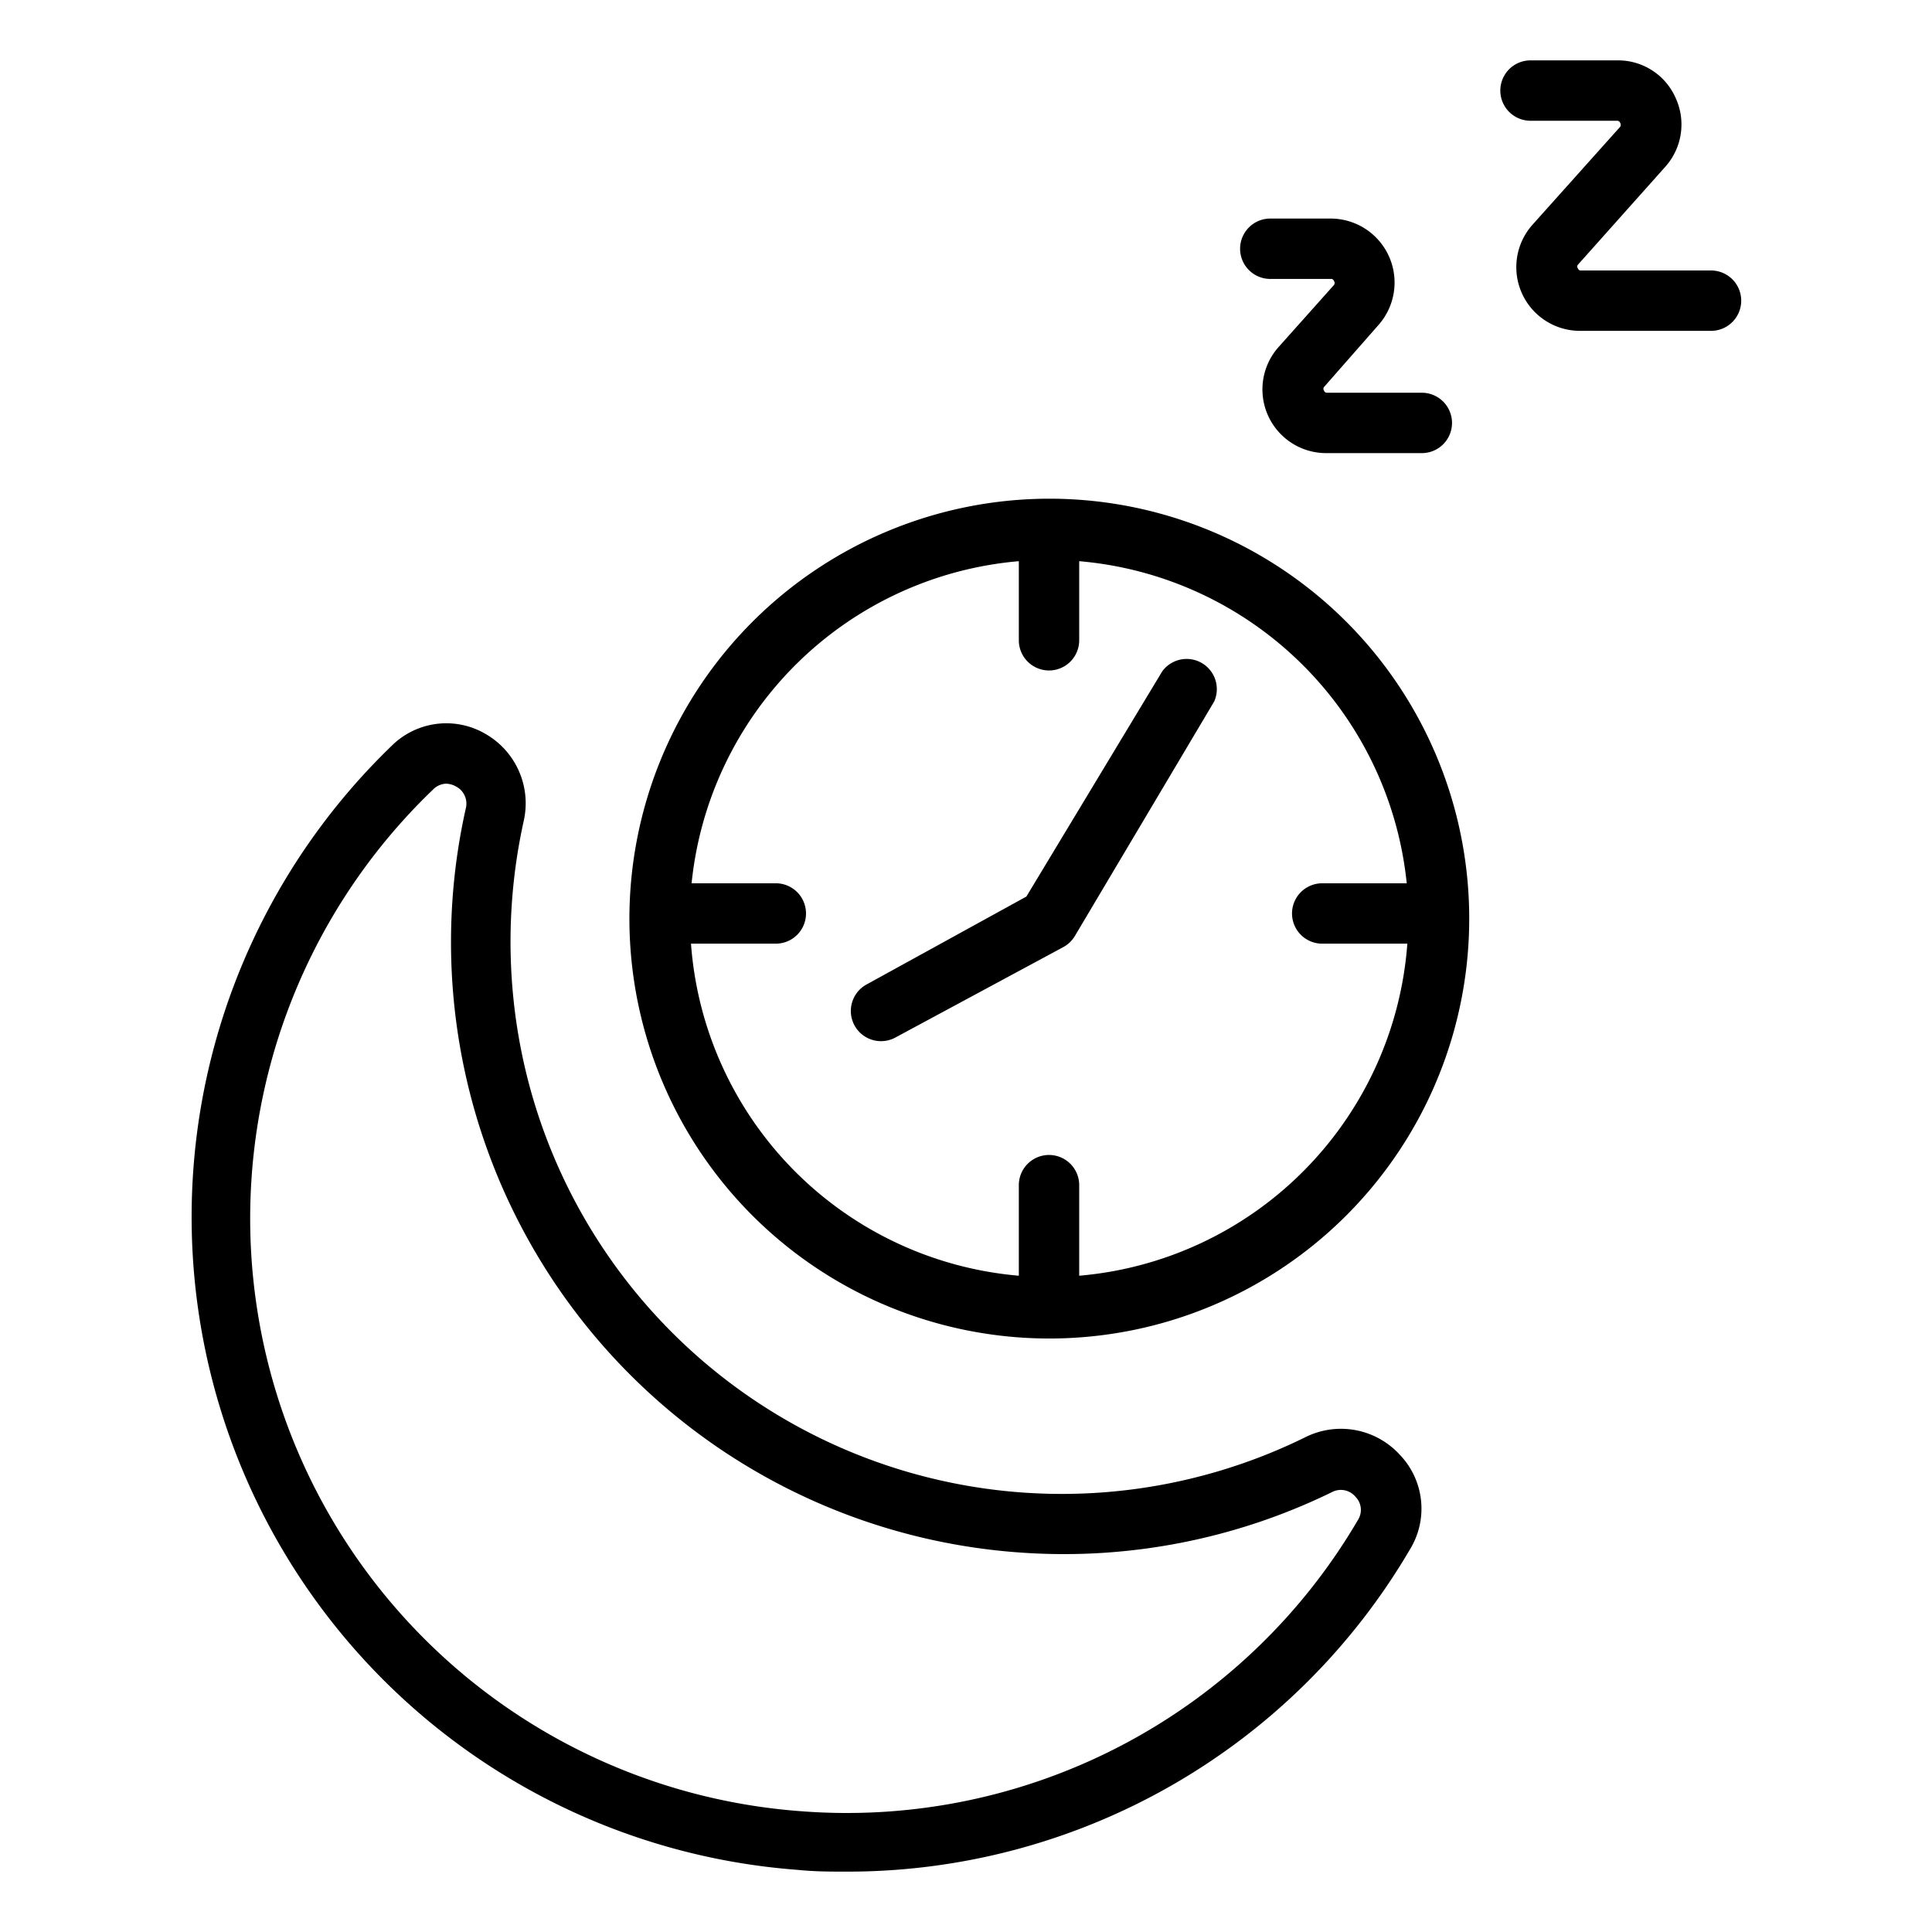
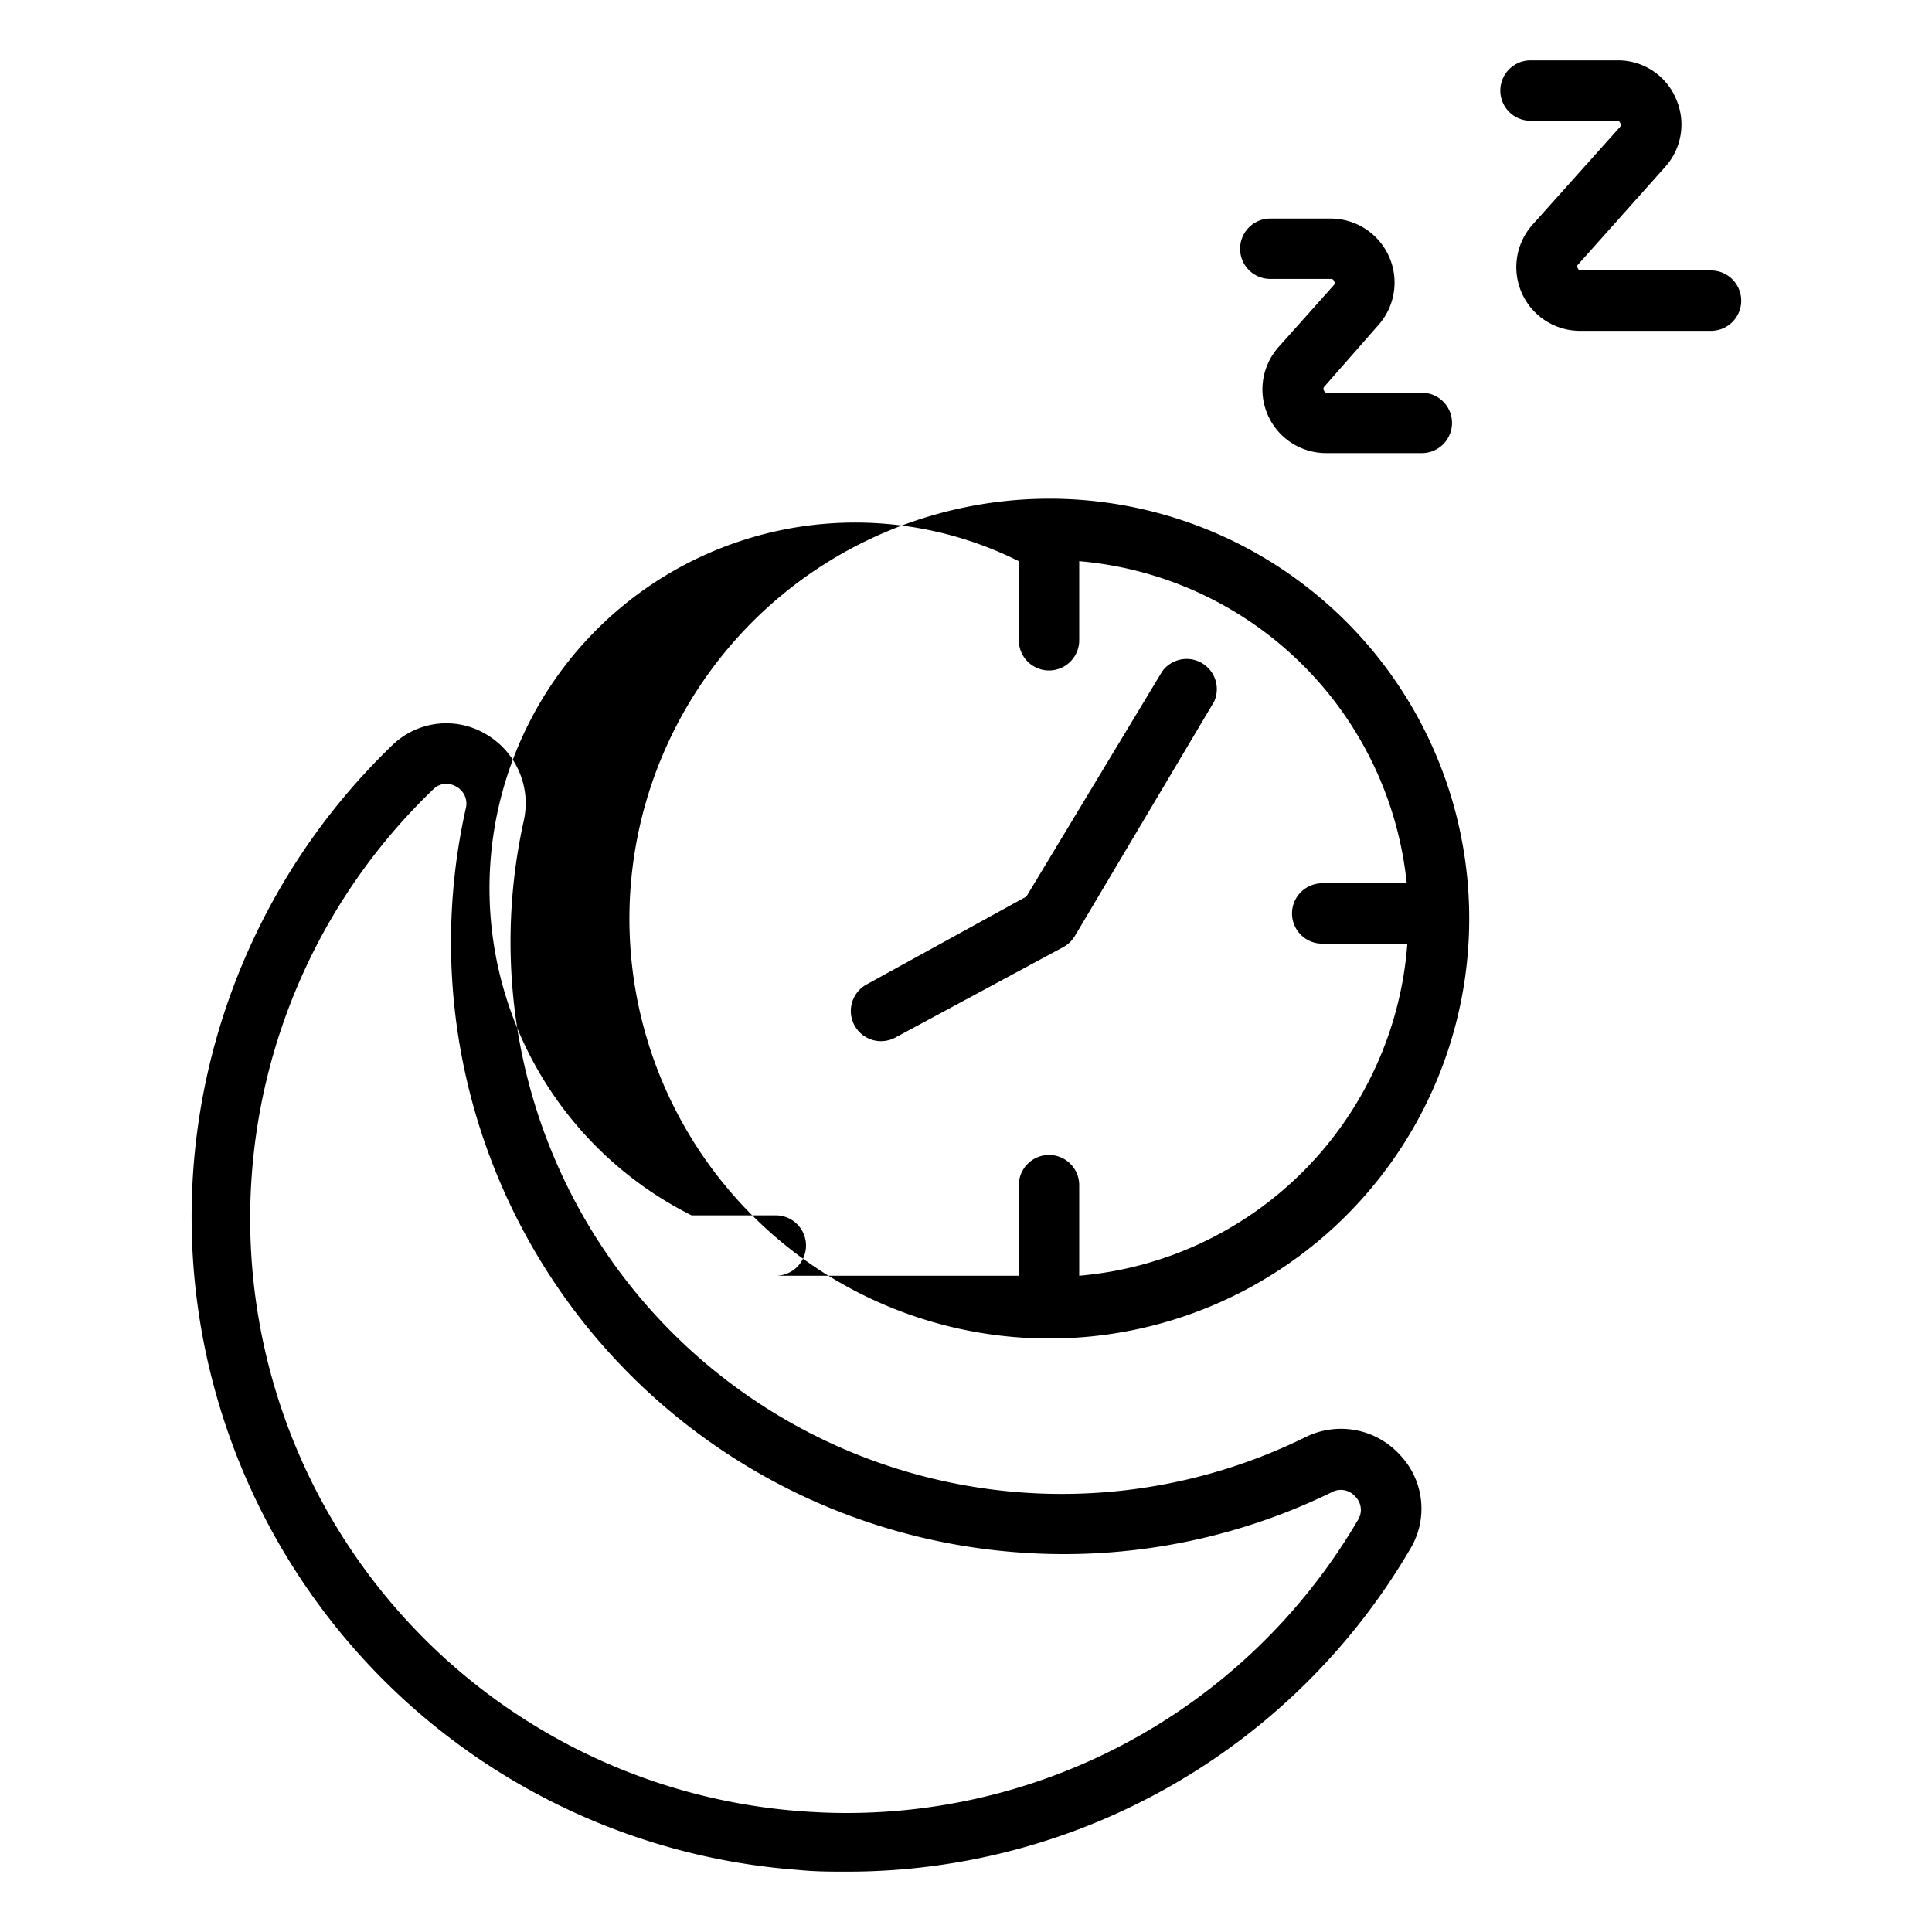
<svg xmlns="http://www.w3.org/2000/svg" viewBox="0 0 64 64" id="Outline_Expand">
  <title>Sleep time</title>
-   <path d="M16.08,24.31a2.57,2.57,0,0,0-3.11.4A21.69,21.69,0,0,0,26.4,61.94C27,62,27.49,62,28,62A21.59,21.59,0,0,0,46.71,51.32h0a2.58,2.58,0,0,0-.34-3.13,2.64,2.64,0,0,0-3.13-.58A18.26,18.26,0,0,1,17,33a18.53,18.53,0,0,1,.35-5.81A2.65,2.65,0,0,0,16.08,24.31ZM33.8,51.43a20.22,20.22,0,0,0,10.32-2,.63.63,0,0,1,.78.15.62.62,0,0,1,.09.76h0A19.62,19.62,0,0,1,26.55,60,19.69,19.69,0,0,1,14.36,26.14a.64.64,0,0,1,.42-.18.72.72,0,0,1,.32.09.64.64,0,0,1,.33.73A20.27,20.27,0,0,0,33.8,51.43Zm-12.95-21a13.91,13.91,0,1,0,13.9-13.91A13.92,13.92,0,0,0,20.85,30.45Zm14.9-9.24V18.59A11.93,11.93,0,0,1,46.6,29.26H43.8a1,1,0,0,0,0,2h2.82a11.92,11.92,0,0,1-10.87,11v-3a1,1,0,0,0-2,0v3a11.91,11.91,0,0,1-10.86-11H25.7a1,1,0,0,0,0-2H22.91A11.92,11.92,0,0,1,33.75,18.59v2.62a1,1,0,0,0,2,0ZM34,29.7l4.5-7.46a1,1,0,0,1,1.72,1L35.61,31a1,1,0,0,1-.38.37l-5.57,3a1,1,0,0,1-.48.12,1,1,0,0,1-.47-1.88ZM52.27,8.77a.09.09,0,0,0,0,.12.1.1,0,0,0,.1.07h4.31a1,1,0,0,1,0,2H52.35a2.11,2.11,0,0,1-1.58-3.52l2.9-3.24a.12.12,0,0,0,0-.13A.11.11,0,0,0,53.58,4H50.7a1,1,0,0,1,0-2h2.88a2.08,2.08,0,0,1,1.93,1.25,2.1,2.1,0,0,1-.35,2.28Zm-8.41,4.05a.1.1,0,0,0,0,.12.1.1,0,0,0,.1.07h3.14a1,1,0,0,1,0,2H43.94a2.11,2.11,0,0,1-1.58-3.52l1.83-2.05a.11.11,0,0,0,0-.13.1.1,0,0,0-.11-.07h-2a1,1,0,0,1,0-2h2a2.12,2.12,0,0,1,1.58,3.53Z" />
+   <path d="M16.08,24.31a2.57,2.57,0,0,0-3.11.4A21.69,21.69,0,0,0,26.4,61.94C27,62,27.49,62,28,62A21.59,21.59,0,0,0,46.71,51.32h0a2.58,2.58,0,0,0-.34-3.13,2.64,2.64,0,0,0-3.13-.58A18.26,18.26,0,0,1,17,33a18.53,18.53,0,0,1,.35-5.81A2.65,2.65,0,0,0,16.08,24.31ZM33.8,51.43a20.22,20.22,0,0,0,10.32-2,.63.63,0,0,1,.78.15.62.62,0,0,1,.09.76h0A19.62,19.62,0,0,1,26.55,60,19.69,19.69,0,0,1,14.36,26.14a.64.64,0,0,1,.42-.18.72.72,0,0,1,.32.09.64.64,0,0,1,.33.73A20.27,20.27,0,0,0,33.8,51.43Zm-12.95-21a13.91,13.91,0,1,0,13.9-13.91A13.92,13.92,0,0,0,20.85,30.45Zm14.9-9.24V18.59A11.93,11.93,0,0,1,46.6,29.26H43.8a1,1,0,0,0,0,2h2.82a11.92,11.92,0,0,1-10.87,11v-3a1,1,0,0,0-2,0v3H25.7a1,1,0,0,0,0-2H22.91A11.92,11.92,0,0,1,33.75,18.59v2.62a1,1,0,0,0,2,0ZM34,29.7l4.5-7.46a1,1,0,0,1,1.72,1L35.61,31a1,1,0,0,1-.38.37l-5.57,3a1,1,0,0,1-.48.12,1,1,0,0,1-.47-1.88ZM52.27,8.77a.09.09,0,0,0,0,.12.1.1,0,0,0,.1.07h4.31a1,1,0,0,1,0,2H52.35a2.11,2.11,0,0,1-1.58-3.52l2.9-3.24a.12.12,0,0,0,0-.13A.11.11,0,0,0,53.58,4H50.7a1,1,0,0,1,0-2h2.88a2.08,2.08,0,0,1,1.93,1.25,2.1,2.1,0,0,1-.35,2.28Zm-8.41,4.05a.1.1,0,0,0,0,.12.1.1,0,0,0,.1.07h3.14a1,1,0,0,1,0,2H43.94a2.11,2.11,0,0,1-1.58-3.52l1.83-2.05a.11.11,0,0,0,0-.13.1.1,0,0,0-.11-.07h-2a1,1,0,0,1,0-2h2a2.12,2.12,0,0,1,1.58,3.53Z" />
</svg>